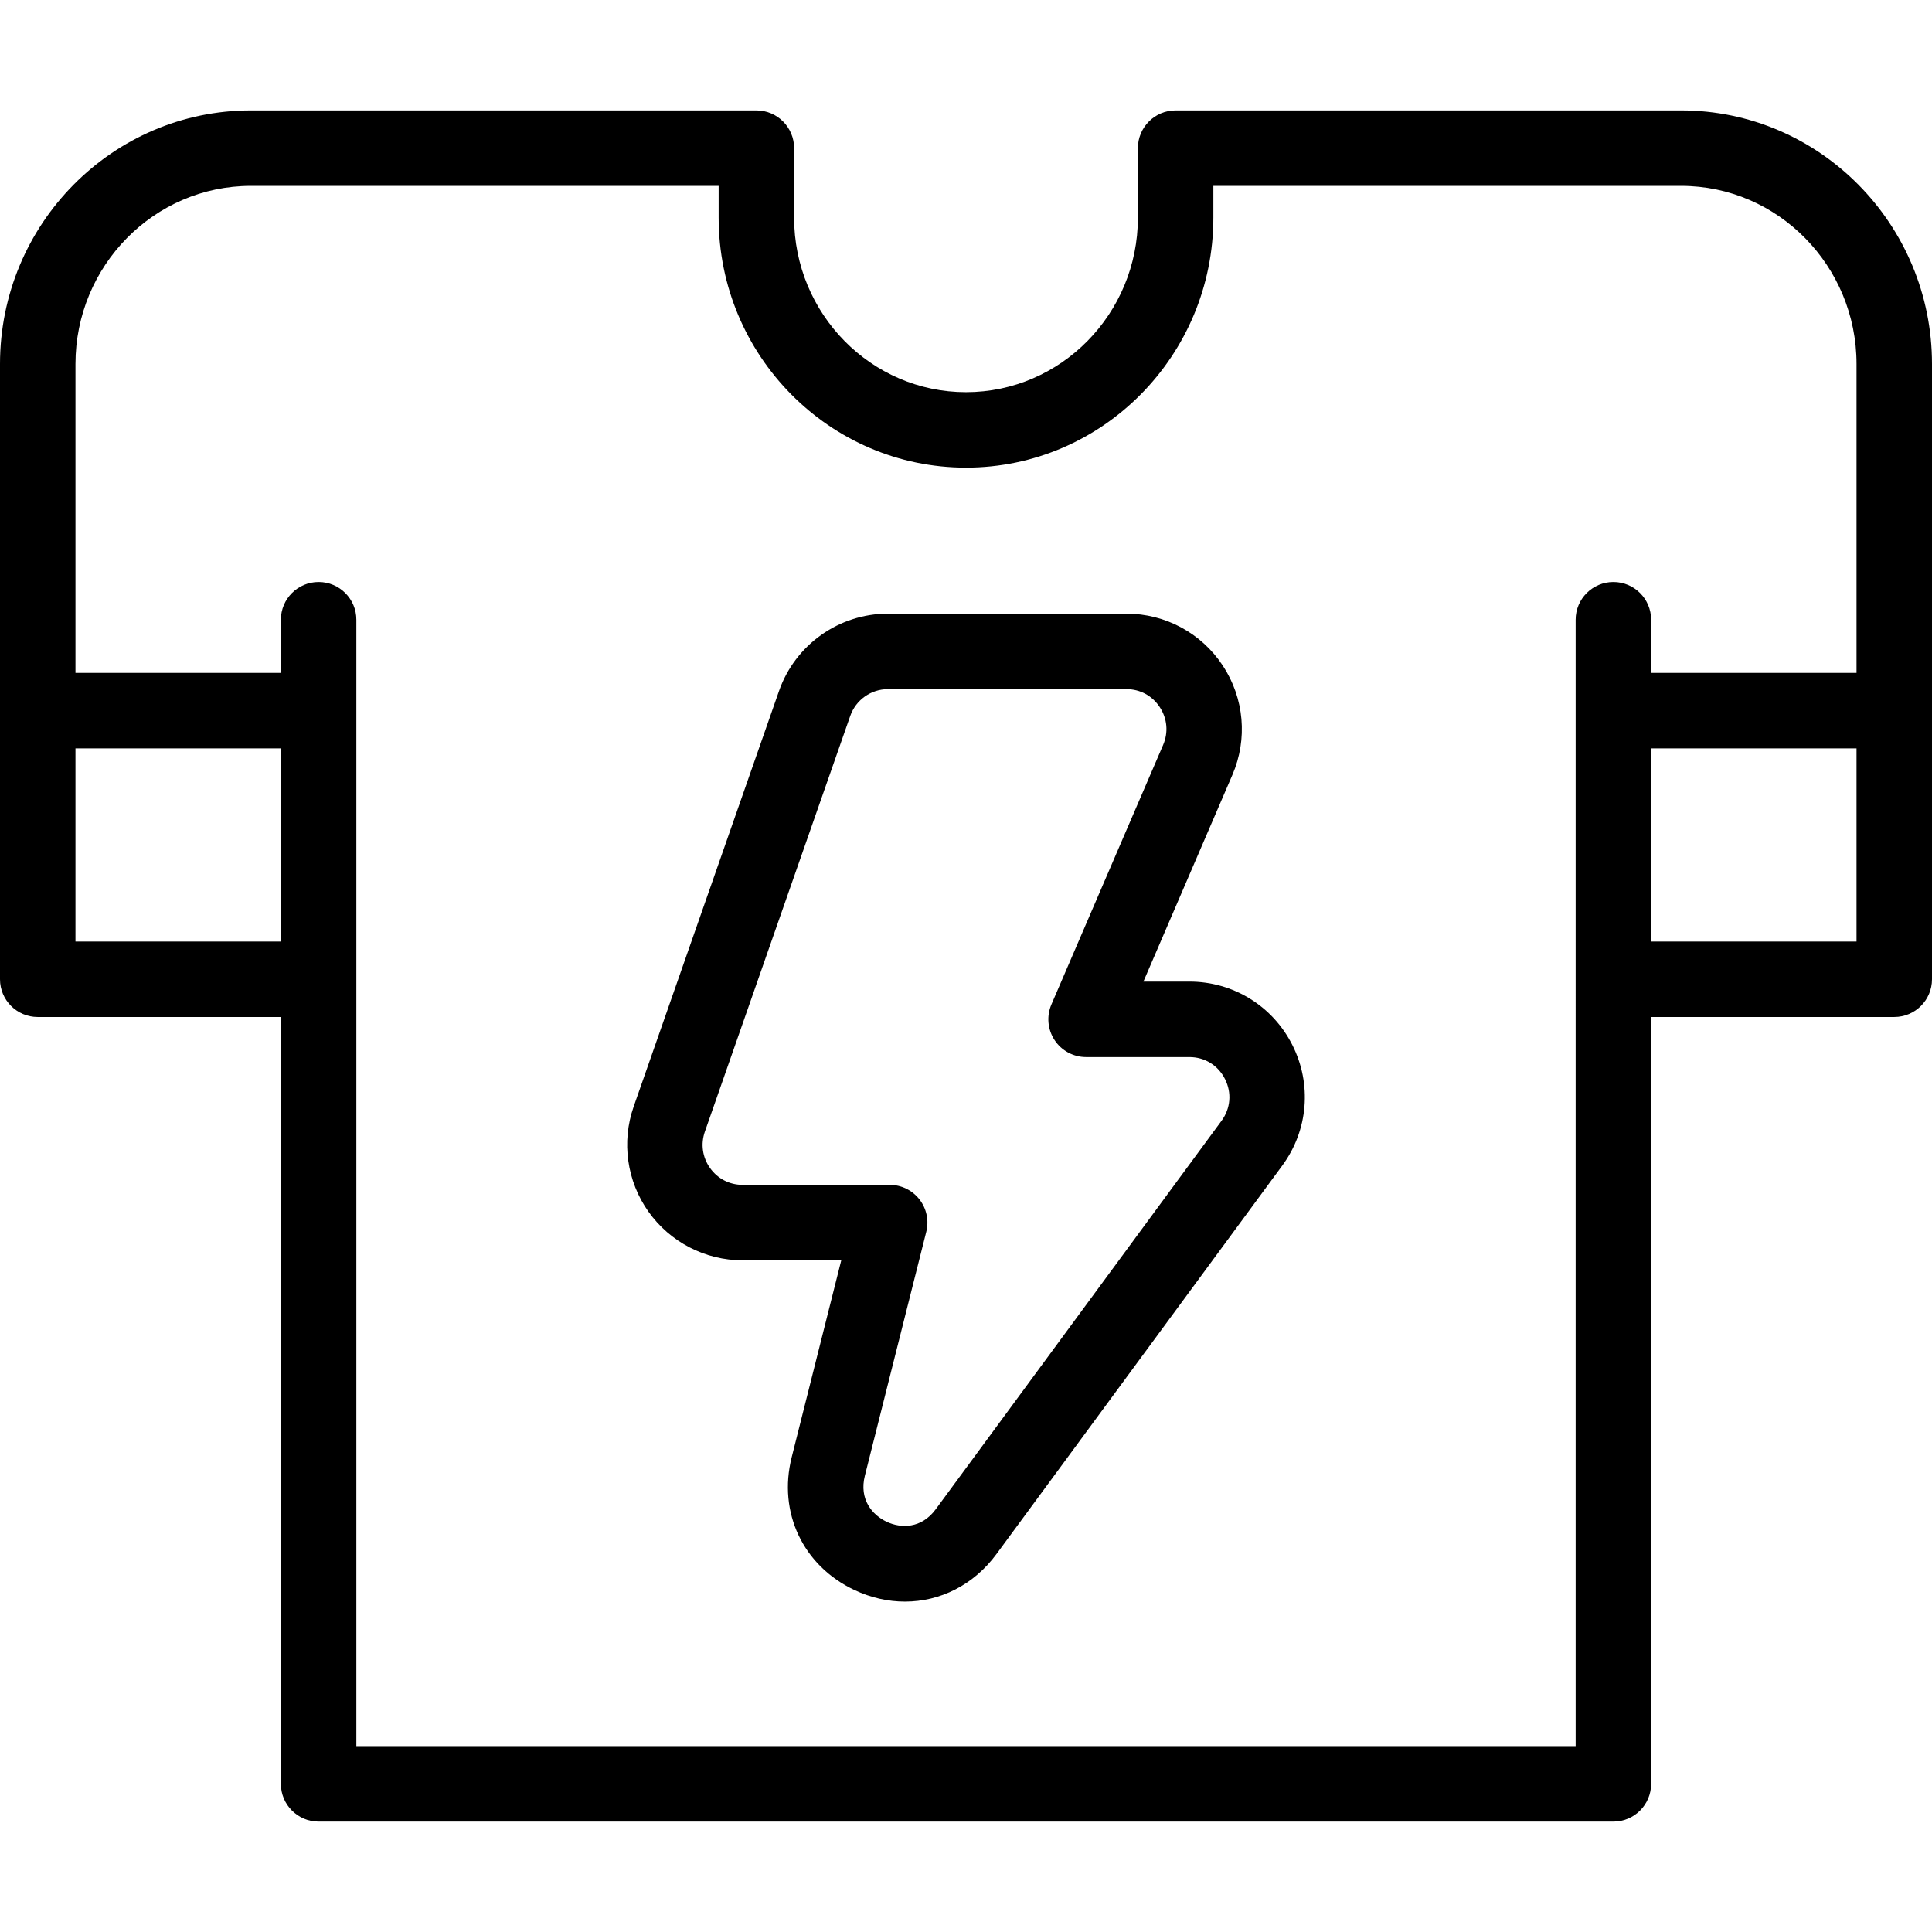
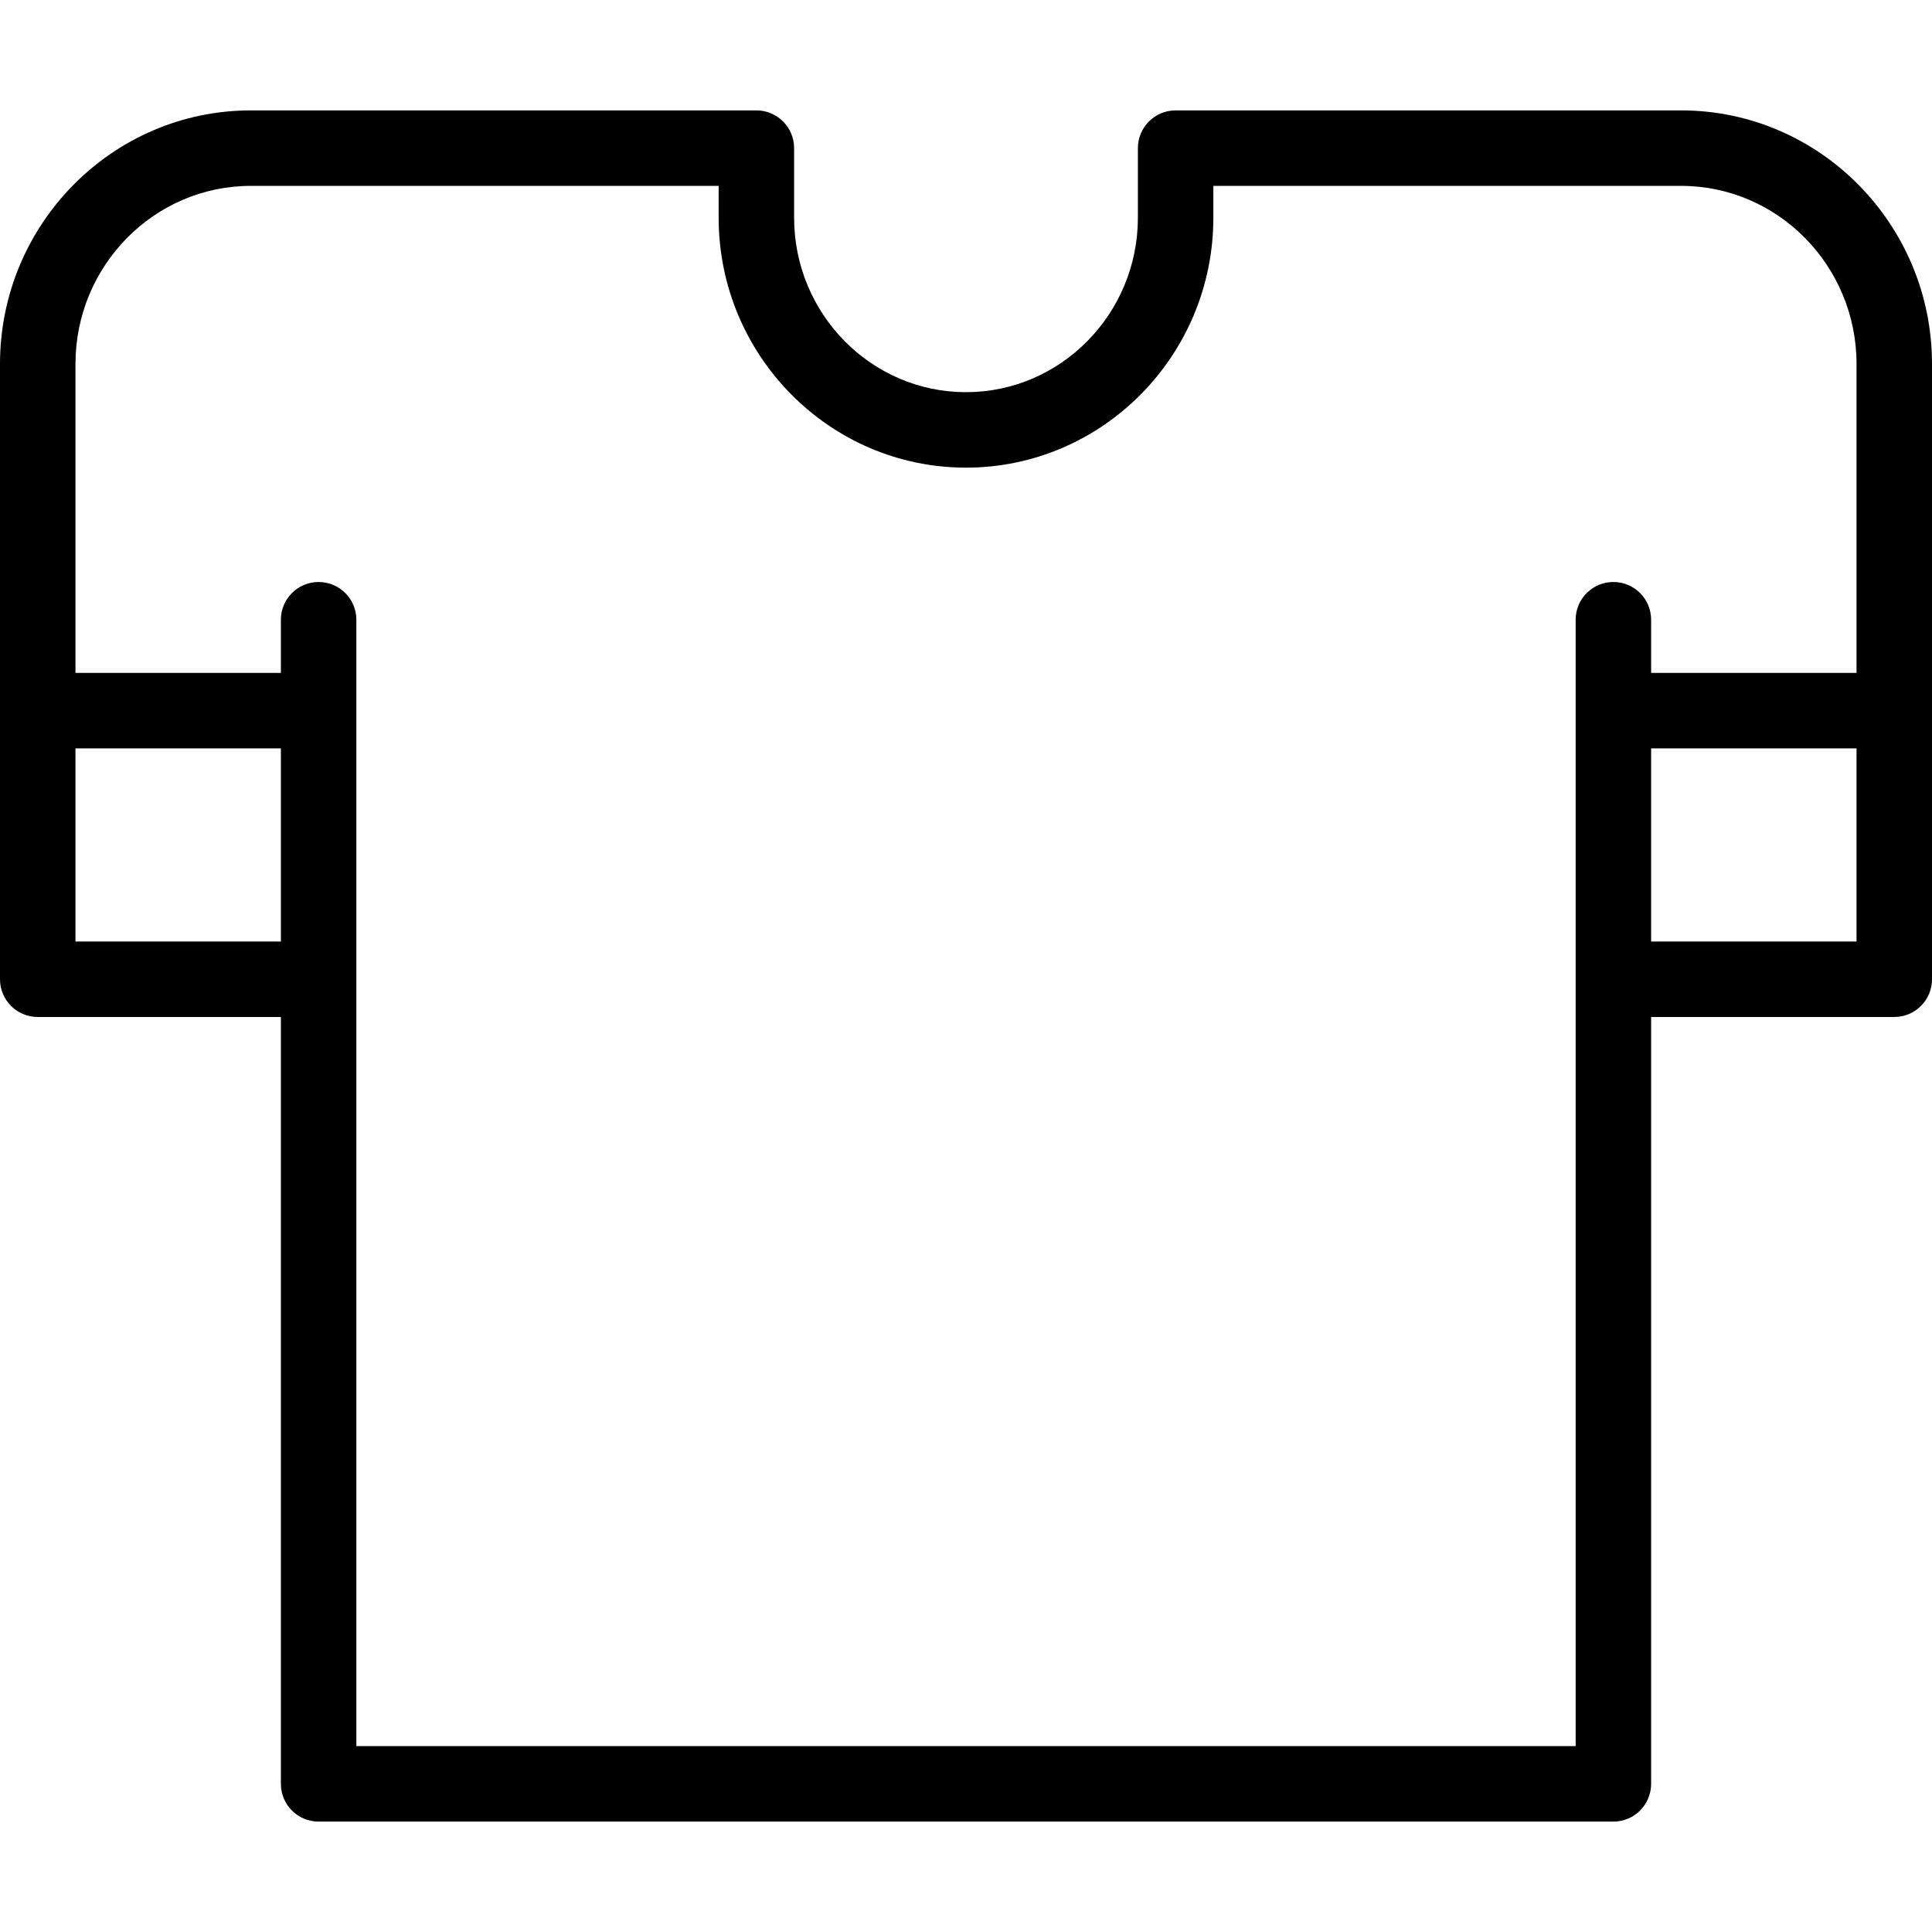
<svg xmlns="http://www.w3.org/2000/svg" width="512" viewBox="0 0 512 512" height="512" id="Capa_1">
  <g>
-     <path d="m315.19 260.131h-12.174l23.584-54.785c4.087-9.495 3.135-20.317-2.548-28.951-5.675-8.622-15.222-13.77-25.539-13.77h-63.203c-12.978 0-24.578 8.237-28.866 20.497l-38.521 110.153c-3.271 9.353-1.8 19.759 3.933 27.836 5.725 8.067 15.045 12.884 24.933 12.884h26.155l-13.141 52.2c-3.679 14.615 3.002 28.749 16.627 35.17 4.393 2.07 8.944 3.073 13.395 3.073 9.333 0 18.222-4.409 24.26-12.616l75.732-102.936c6.883-9.355 7.901-21.607 2.658-31.973-5.235-10.351-15.691-16.782-27.285-16.782zm8.518 36.905-75.731 102.936c-3.803 5.168-9.219 5.095-13.019 3.304-3.815-1.798-7.333-5.947-5.759-12.196l16.273-64.642c.752-2.989.084-6.158-1.81-8.589-1.895-2.431-4.805-3.853-7.887-3.853h-38.985c-3.469 0-6.612-1.625-8.623-4.458-2.019-2.844-2.516-6.365-1.364-9.66l38.521-110.153c1.485-4.246 5.499-7.099 9.987-7.099h63.203c3.62 0 6.839 1.737 8.833 4.766 2.001 3.041 2.324 6.702.884 10.046l-29.591 68.739c-1.33 3.09-1.018 6.642.832 9.452s4.989 4.502 8.353 4.502h27.367c4.07 0 7.598 2.172 9.438 5.811 1.846 3.652 1.501 7.799-.922 11.094z" />
    <path d="m445.52 29.256h-133.967c-5.523 0-10 4.477-10 10v18.413c0 25.508-20.435 46.26-45.553 46.26s-45.553-20.752-45.553-46.26v-18.413c0-5.523-4.477-10-10-10h-133.967c-36.657 0-66.48 30.146-66.48 67.2v163.057c0 5.523 4.477 10 10 10h64.437v203.231c0 5.523 4.477 10 10 10h343.127c5.523 0 10-4.477 10-10v-203.232h64.436c5.523 0 10-4.477 10-10v-163.056c0-37.054-29.823-67.2-66.48-67.2zm-425.52 220.256v-51.182h54.437v51.183h-54.437zm397.563 213.232h-323.126v-298.509c0-5.523-4.477-10-10-10s-10 4.477-10 10v14.095h-54.437v-81.874c0-26.026 20.851-47.199 46.48-47.199h123.967v8.413c0 36.536 29.407 66.26 65.553 66.26s65.553-29.724 65.553-66.26v-8.413h123.967c25.629 0 46.48 21.173 46.48 47.199v81.874h-54.437v-14.095c0-5.523-4.477-10-10-10s-10 4.477-10 10zm20-213.232v-51.182h54.437v51.183h-54.437z" />
  </g>
</svg>